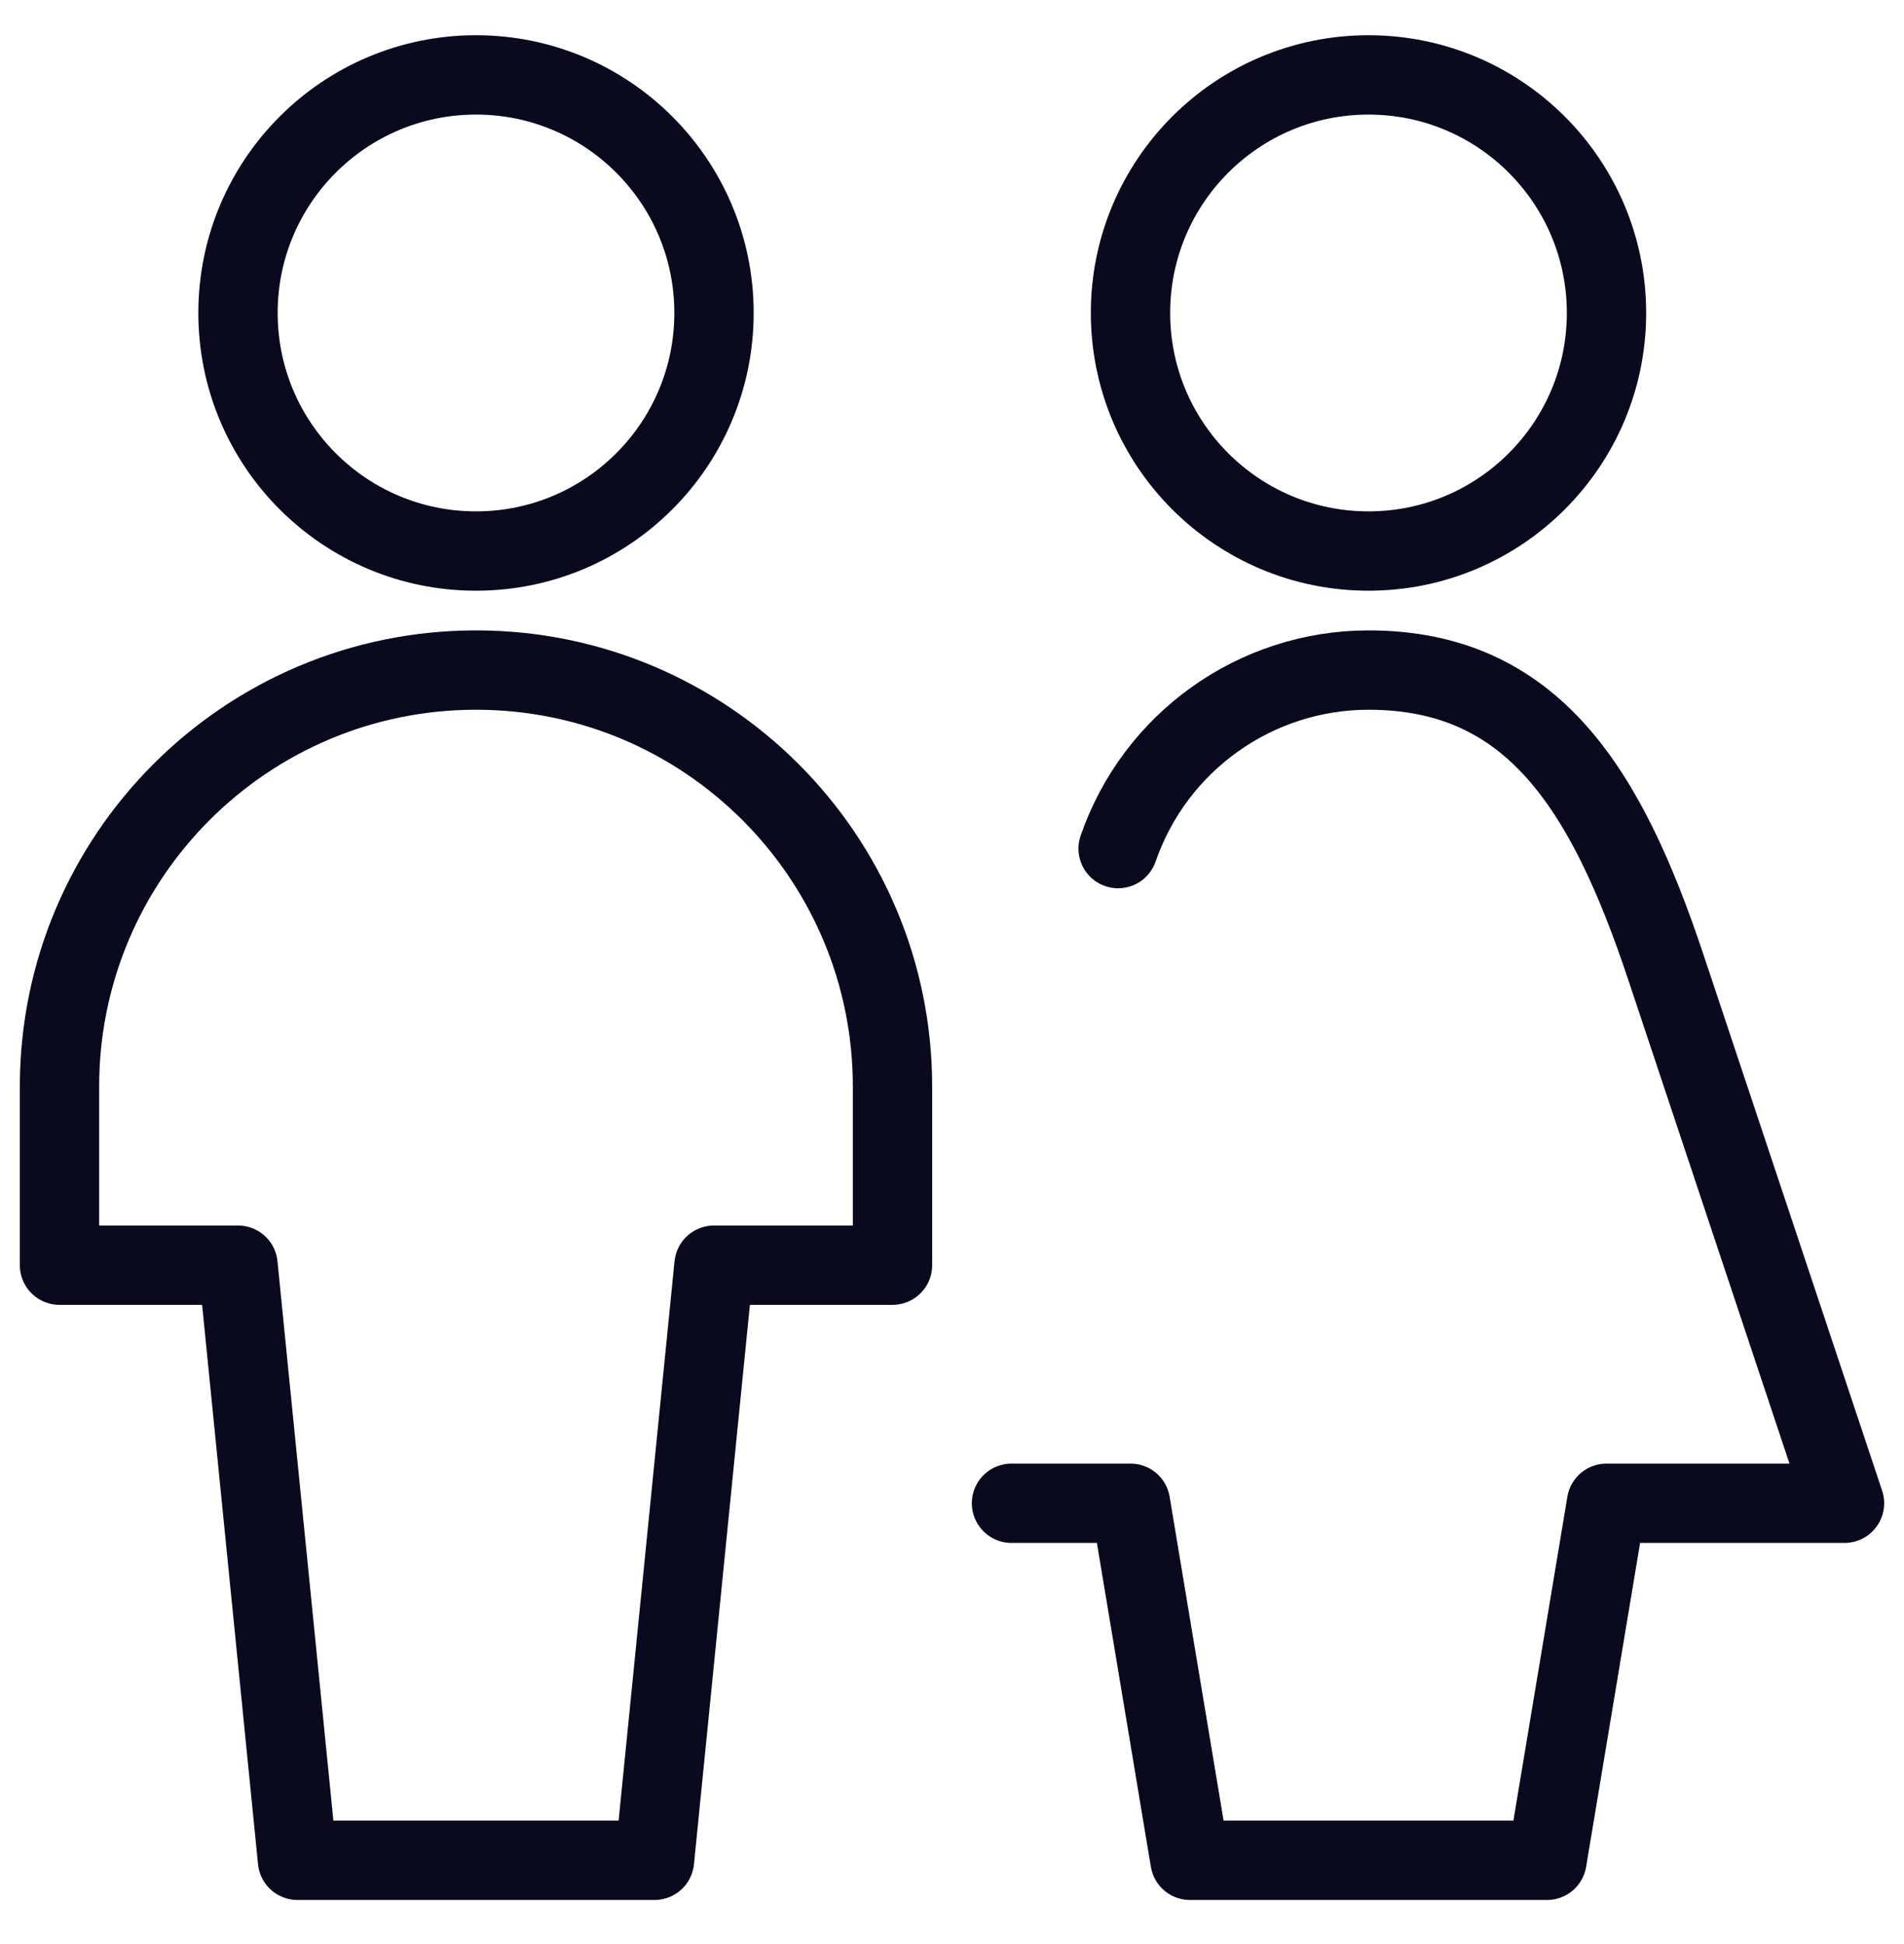
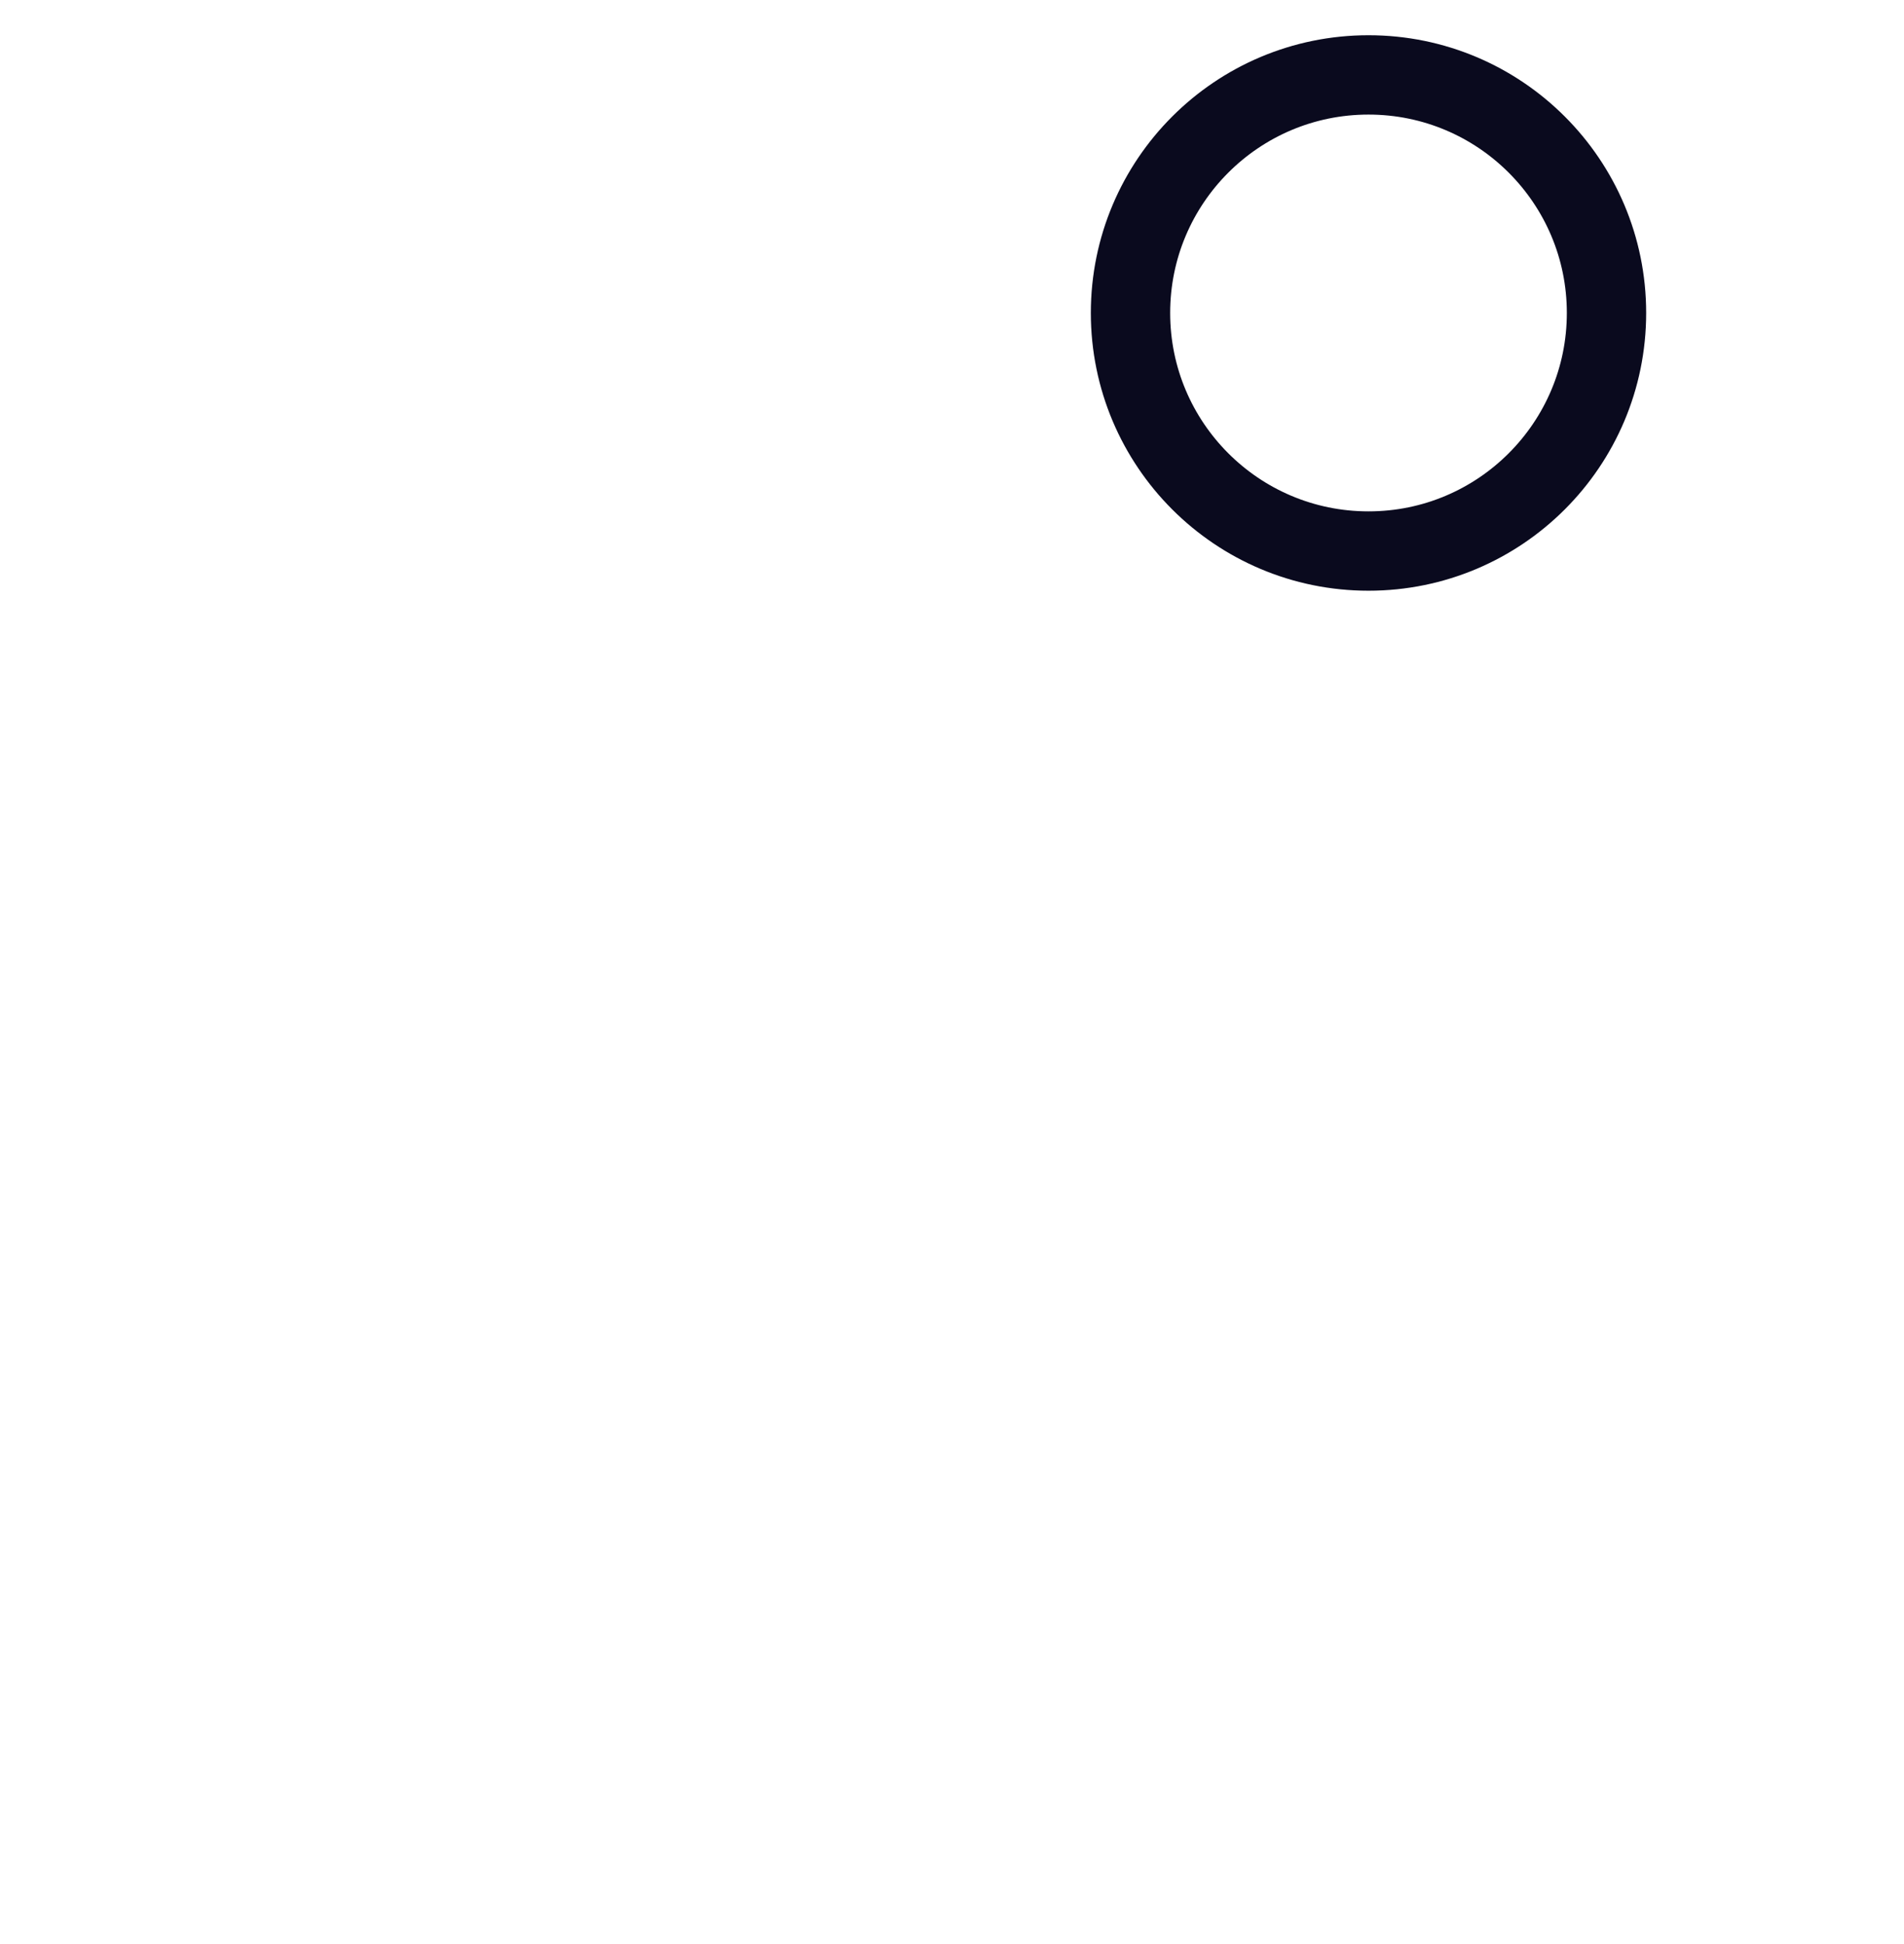
<svg xmlns="http://www.w3.org/2000/svg" width="48" height="49" viewBox="0 0 48 49" fill="none">
-   <path fill-rule="evenodd" clip-rule="evenodd" d="M12 13.889C15.314 13.889 18 11.202 18 7.888C18 4.575 15.314 1.888 12 1.888C8.686 1.888 6 4.575 6 7.888C6 11.202 8.686 13.889 12 13.889Z" stroke="#0A0A1E" stroke-width="2" stroke-linecap="round" stroke-linejoin="round" />
-   <path fill-rule="evenodd" clip-rule="evenodd" d="M22.5 27.389C22.5 21.59 17.799 16.889 12 16.889C6.201 16.889 1.5 21.59 1.5 27.389V31.889H6L7.5 46.889H16.5L18 31.889H22.5V27.389Z" stroke="#0A0A1E" stroke-width="2" stroke-linecap="round" stroke-linejoin="round" />
-   <path d="M25.5 37.889H28.5L30 46.889H39L40.5 37.889H46.5L42 24.389C40.5 19.889 38.642 16.889 34.5 16.889C31.652 16.891 29.119 18.697 28.188 21.389" stroke="#0A0A1E" stroke-width="2" stroke-linecap="round" stroke-linejoin="round" />
  <path fill-rule="evenodd" clip-rule="evenodd" d="M34.5 13.889C37.814 13.889 40.5 11.202 40.5 7.888C40.5 4.575 37.814 1.888 34.5 1.888C31.186 1.888 28.5 4.575 28.5 7.888C28.5 11.202 31.186 13.889 34.5 13.889Z" stroke="#0A0A1E" stroke-width="2" stroke-linecap="round" stroke-linejoin="round" />
</svg>